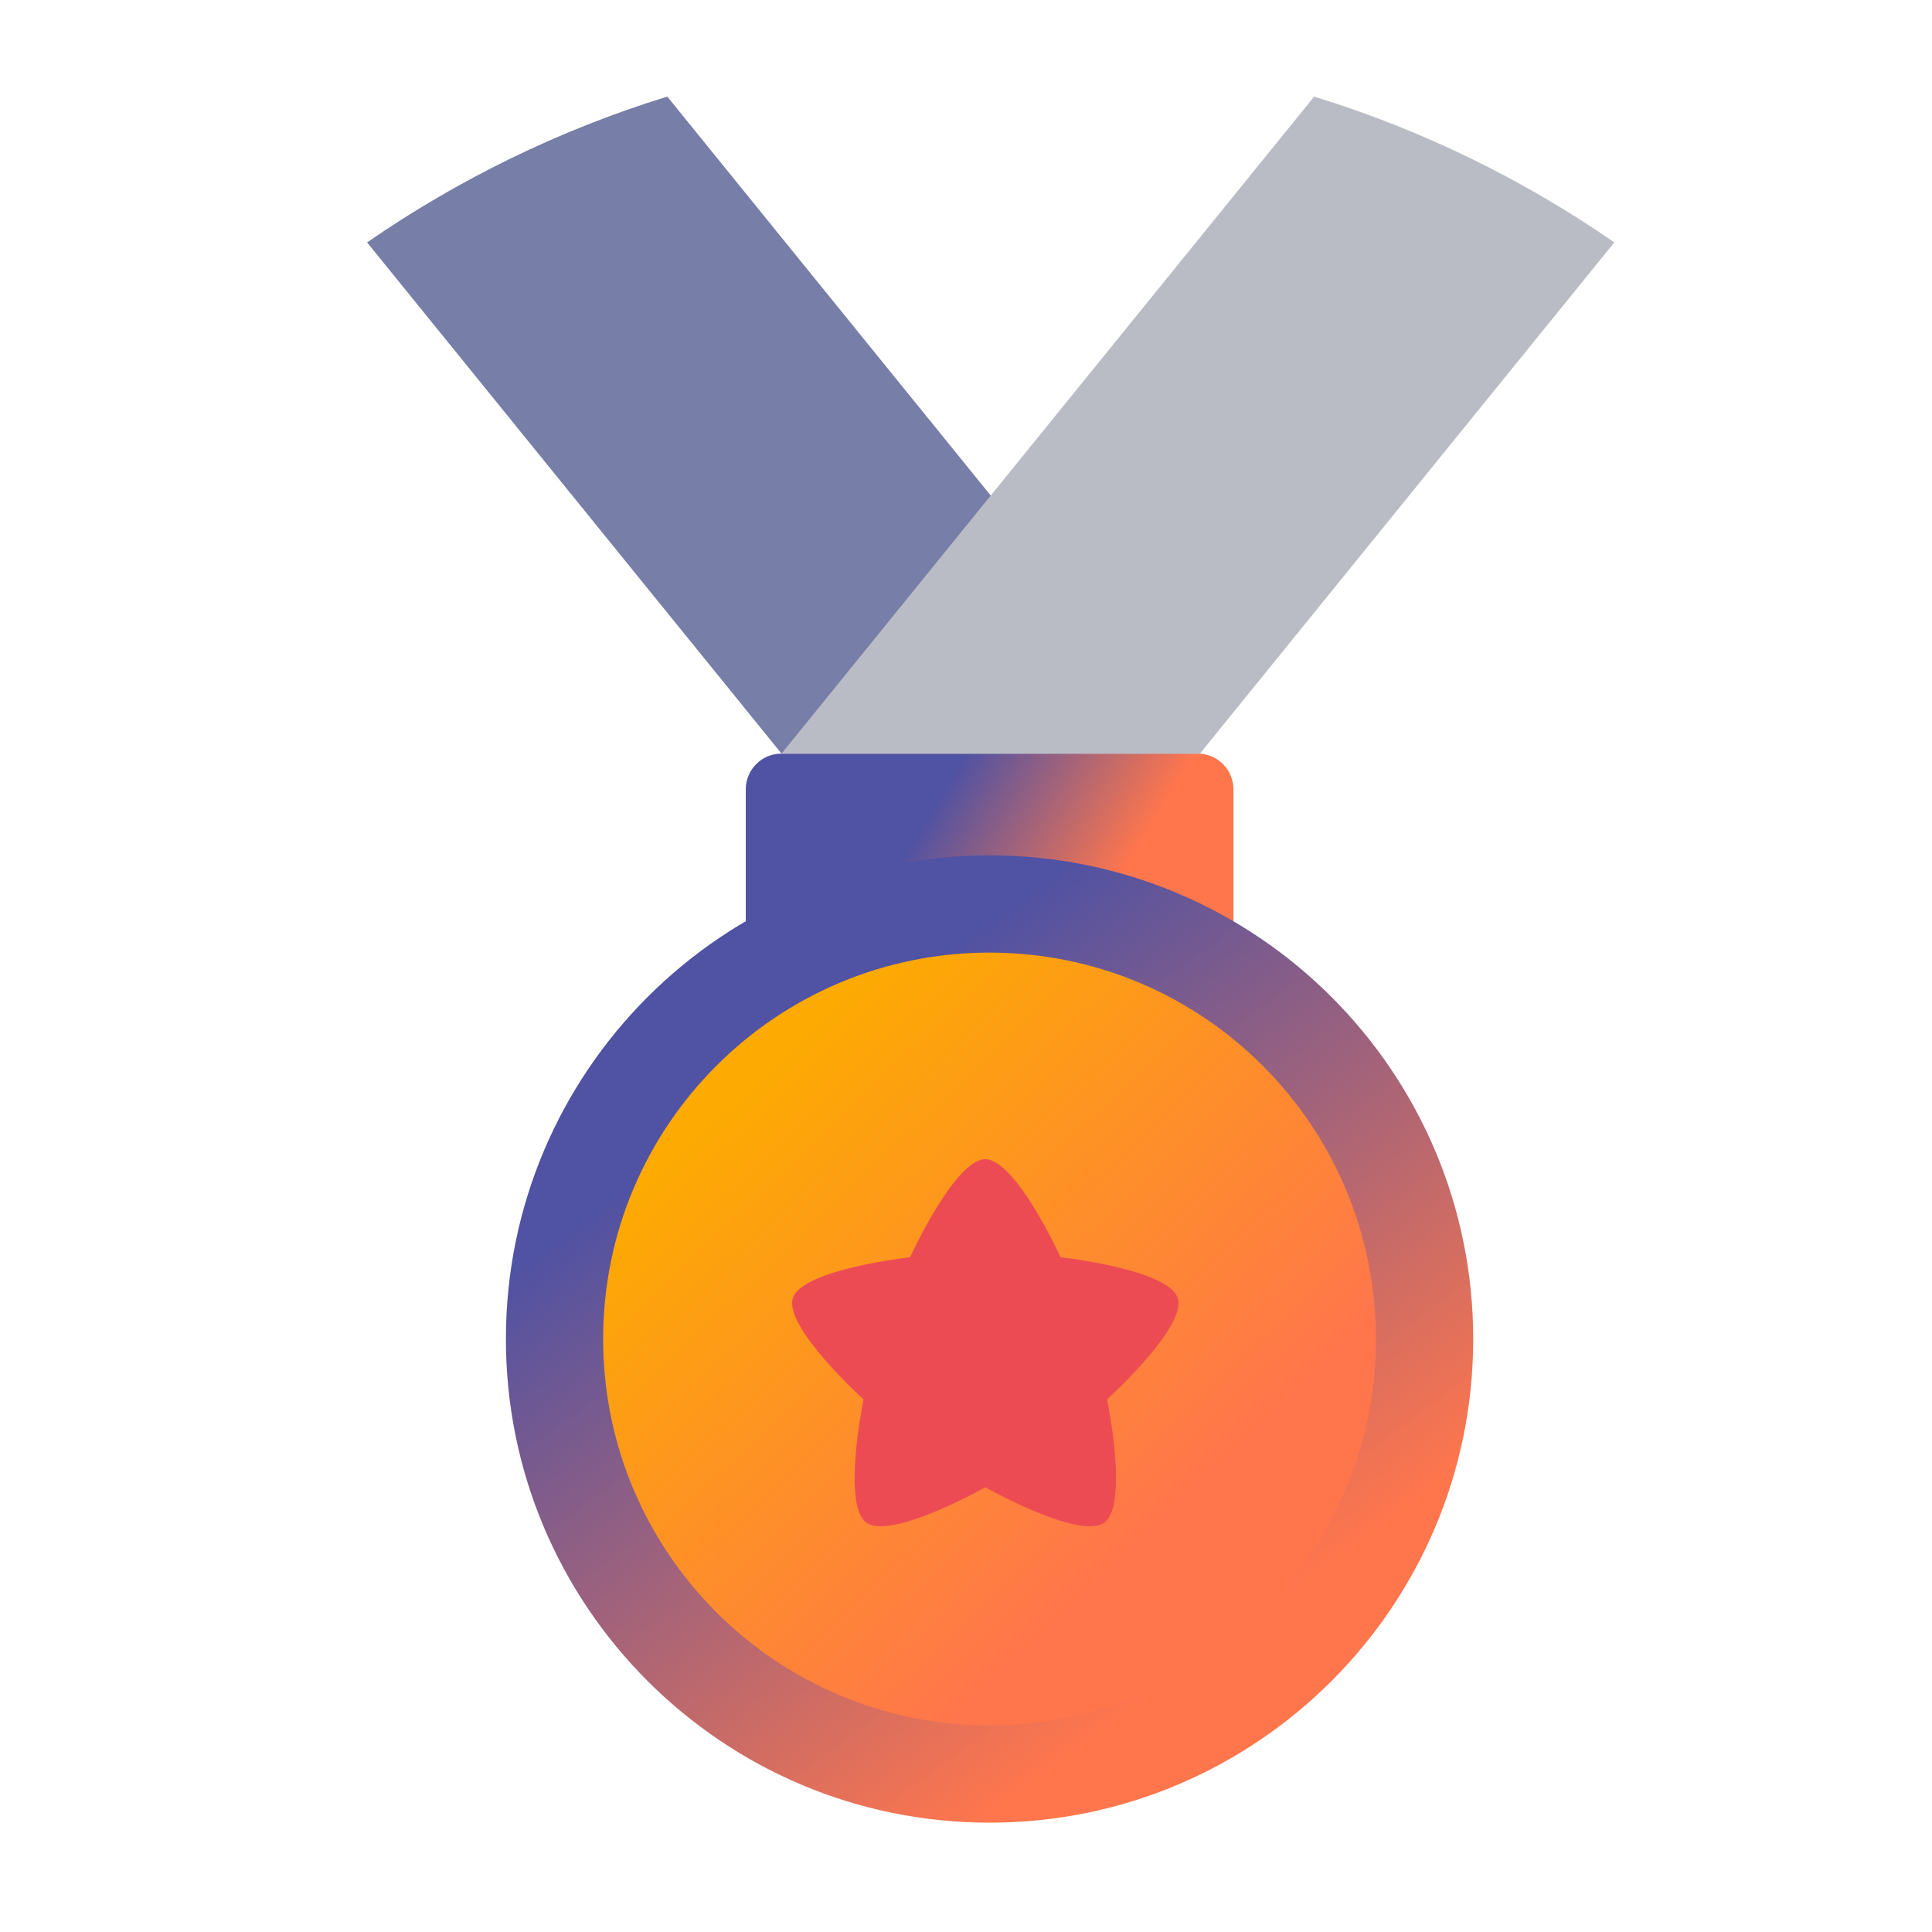
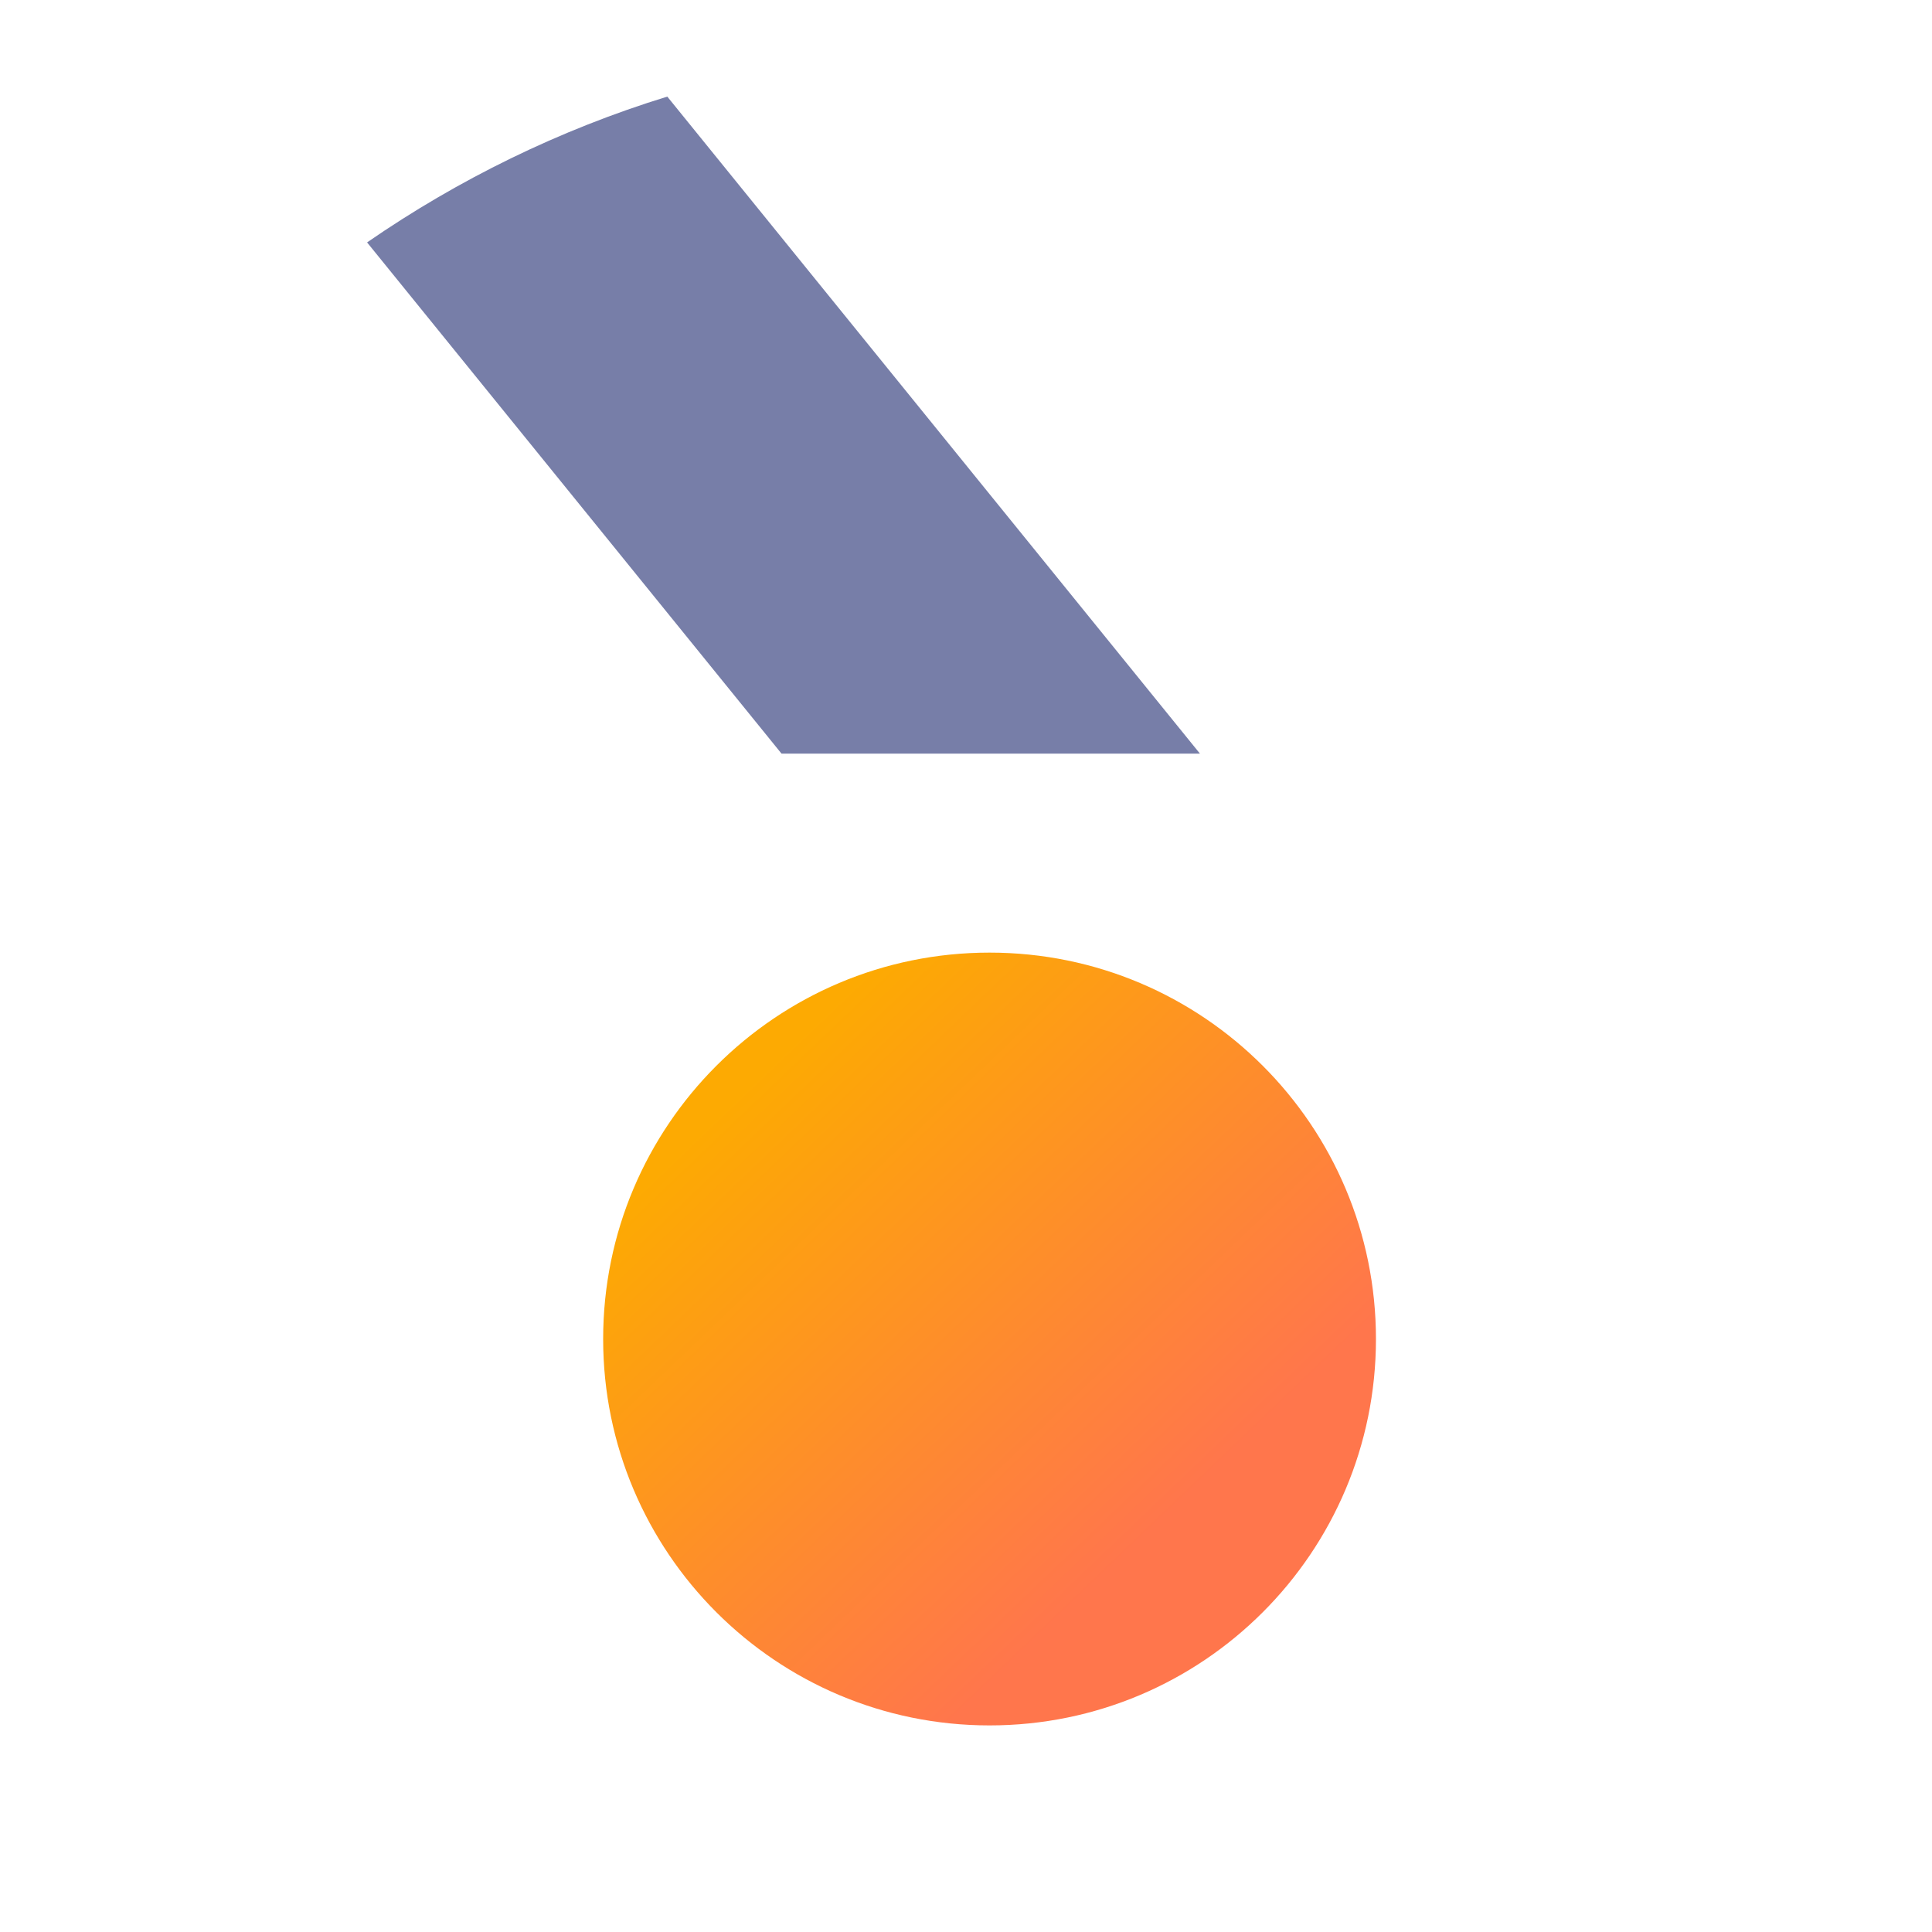
<svg xmlns="http://www.w3.org/2000/svg" width="100px" height="100px" viewBox="0 0 100 100" version="1.1">
  <title>Object / raking [Light]</title>
  <desc>Created with Sketch.</desc>
  <defs>
    <linearGradient x1="33.105%" y1="43.816%" x2="77.125%" y2="55.889%" id="linearGradient-1">
      <stop stop-color="#5052A3" offset="0%" />
      <stop stop-color="#FF764C" offset="100%" />
    </linearGradient>
    <linearGradient x1="33.105%" y1="19.383%" x2="77.125%" y2="79.156%" id="linearGradient-2">
      <stop stop-color="#5052A3" offset="0%" />
      <stop stop-color="#FF764C" offset="100%" />
    </linearGradient>
    <linearGradient x1="19.812%" y1="15.621%" x2="74.008%" y2="72.285%" id="linearGradient-3">
      <stop stop-color="#FDAA02" offset="0%" />
      <stop stop-color="#FF764C" offset="100%" />
    </linearGradient>
  </defs>
  <g id="Object-/-raking-[Light]" stroke="none" stroke-width="1" fill="none" fill-rule="evenodd">
    <g id="raking" transform="translate(19, 5)" fill-rule="nonzero">
-       <path d="M44.843,35.857 C44.843,34.833 44.015,34.007 42.991,34.007 L21.451,34.007 C20.43,34.007 19.601,34.833 19.601,35.857 L19.601,43.496 C19.601,44.52 20.43,45.352 21.451,45.352 L42.991,45.352 C44.015,45.352 44.843,44.52 44.843,43.496 L44.843,35.857" id="Fill-693" fill="url(#linearGradient-1)" />
      <path d="M43.109,34.007 L15.539,0 C9.94,1.724 4.719,4.29 0,7.547 L21.451,34.007 L43.109,34.007" id="Fill-695" fill="#777EA8" />
-       <path d="M57.253,64.307 C57.253,78.131 46.046,89.341 32.219,89.341 C18.395,89.341 7.185,78.131 7.185,64.307 C7.185,50.483 18.395,39.273 32.219,39.273 C46.046,39.273 57.253,50.483 57.253,64.307" id="Fill-694" fill="url(#linearGradient-2)" />
      <path d="M52.219,64.307 C52.219,75.351 43.266,84.307 32.219,84.307 C21.175,84.307 12.219,75.351 12.219,64.307 C12.219,53.263 21.175,44.307 32.219,44.307 C43.266,44.307 52.219,53.263 52.219,64.307" id="Fill-694-Copy" fill="url(#linearGradient-3)" />
      <g id="Group-6" transform="translate(22, 55)" fill="#ED4B54">
-         <path d="M15.407,19 C13.589,19 10.054,17.011 10.018,16.991 L10,16.98 L9.981,16.991 C9.946,17.011 6.41,19 4.592,19 C4.269,19 4.018,18.937 3.844,18.812 C2.575,17.896 3.681,12.508 3.692,12.453 L3.696,12.433 L3.681,12.418 C3.639,12.381 -0.445,8.667 0.04,7.185 C0.525,5.704 6.027,5.083 6.083,5.077 L6.104,5.074 L6.113,5.055 C6.136,5.005 8.431,0 10,0 C11.569,0 13.864,5.005 13.887,5.055 L13.896,5.074 L13.917,5.077 C13.973,5.083 19.475,5.704 19.96,7.185 C20.445,8.667 16.361,12.381 16.319,12.418 L16.304,12.433 L16.308,12.453 C16.319,12.508 17.425,17.896 16.156,18.812 C15.982,18.937 15.731,19 15.407,19" id="Fill-1" />
-       </g>
-       <path d="M43.109,34.007 L64.557,7.547 C59.847,4.29 54.62,1.721 49.021,0 L21.451,34.007 L43.109,34.007" id="Fill-696" fill="#BABCC5" />
+         </g>
    </g>
  </g>
</svg>